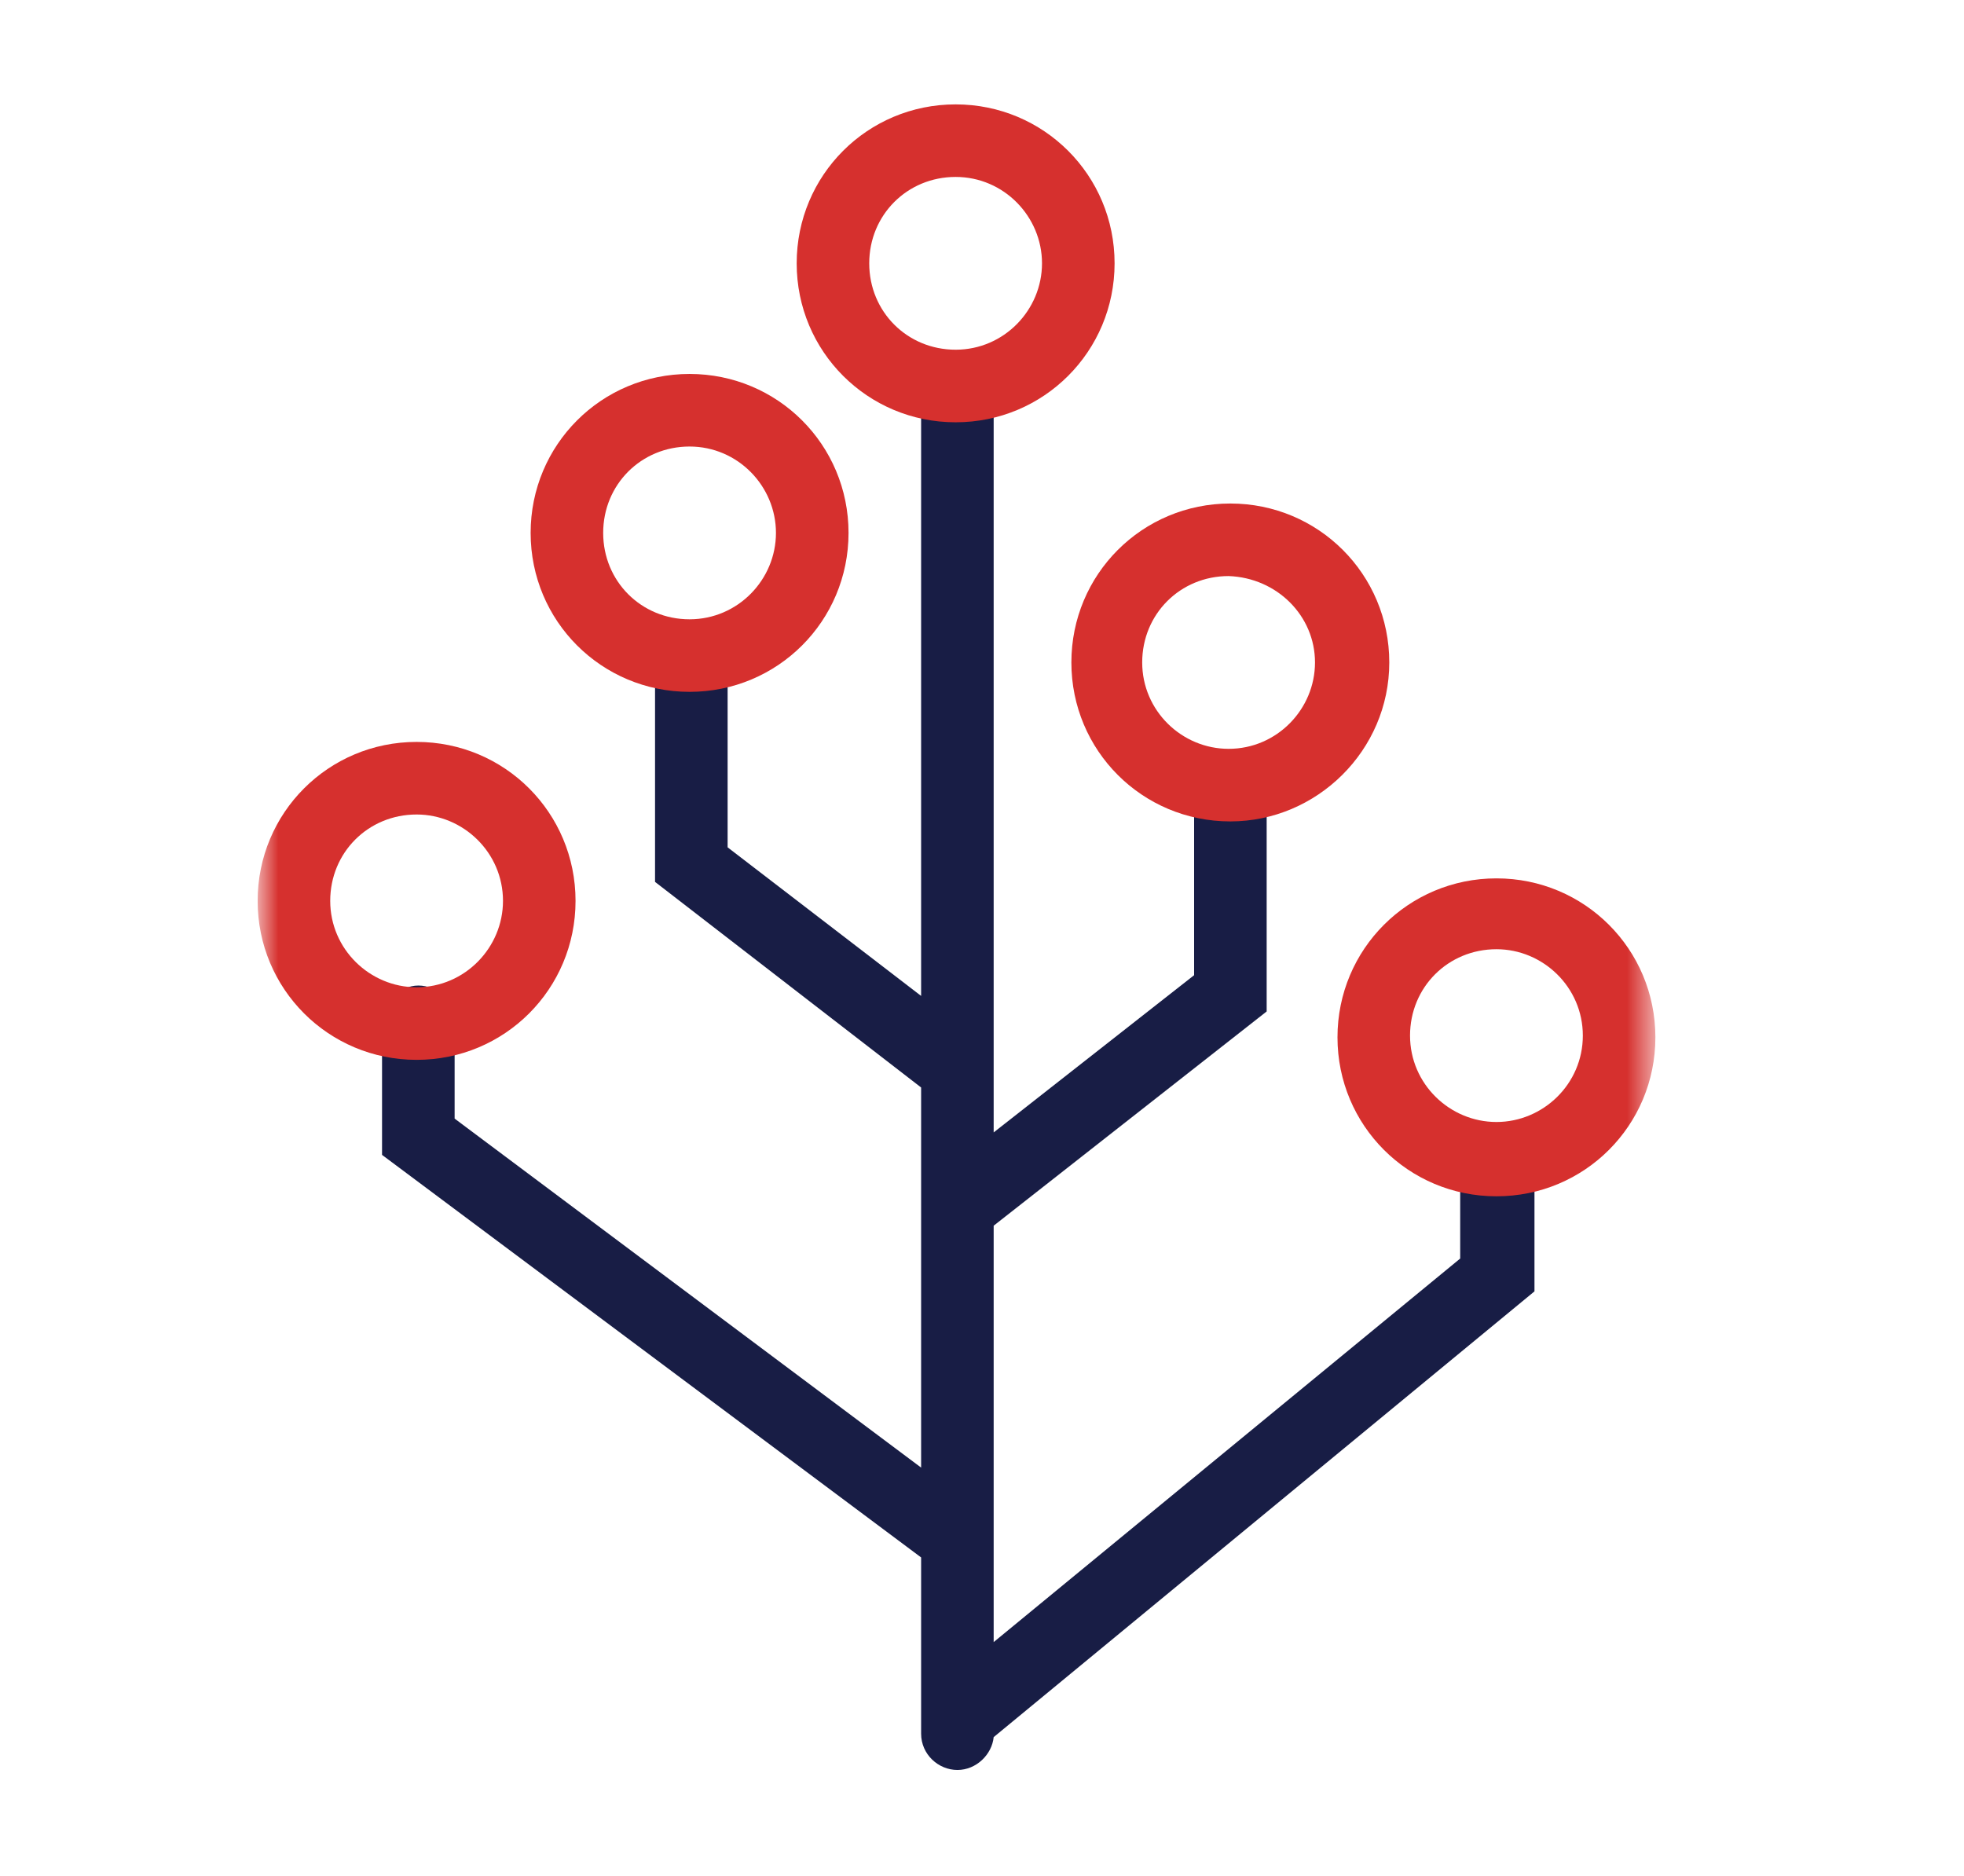
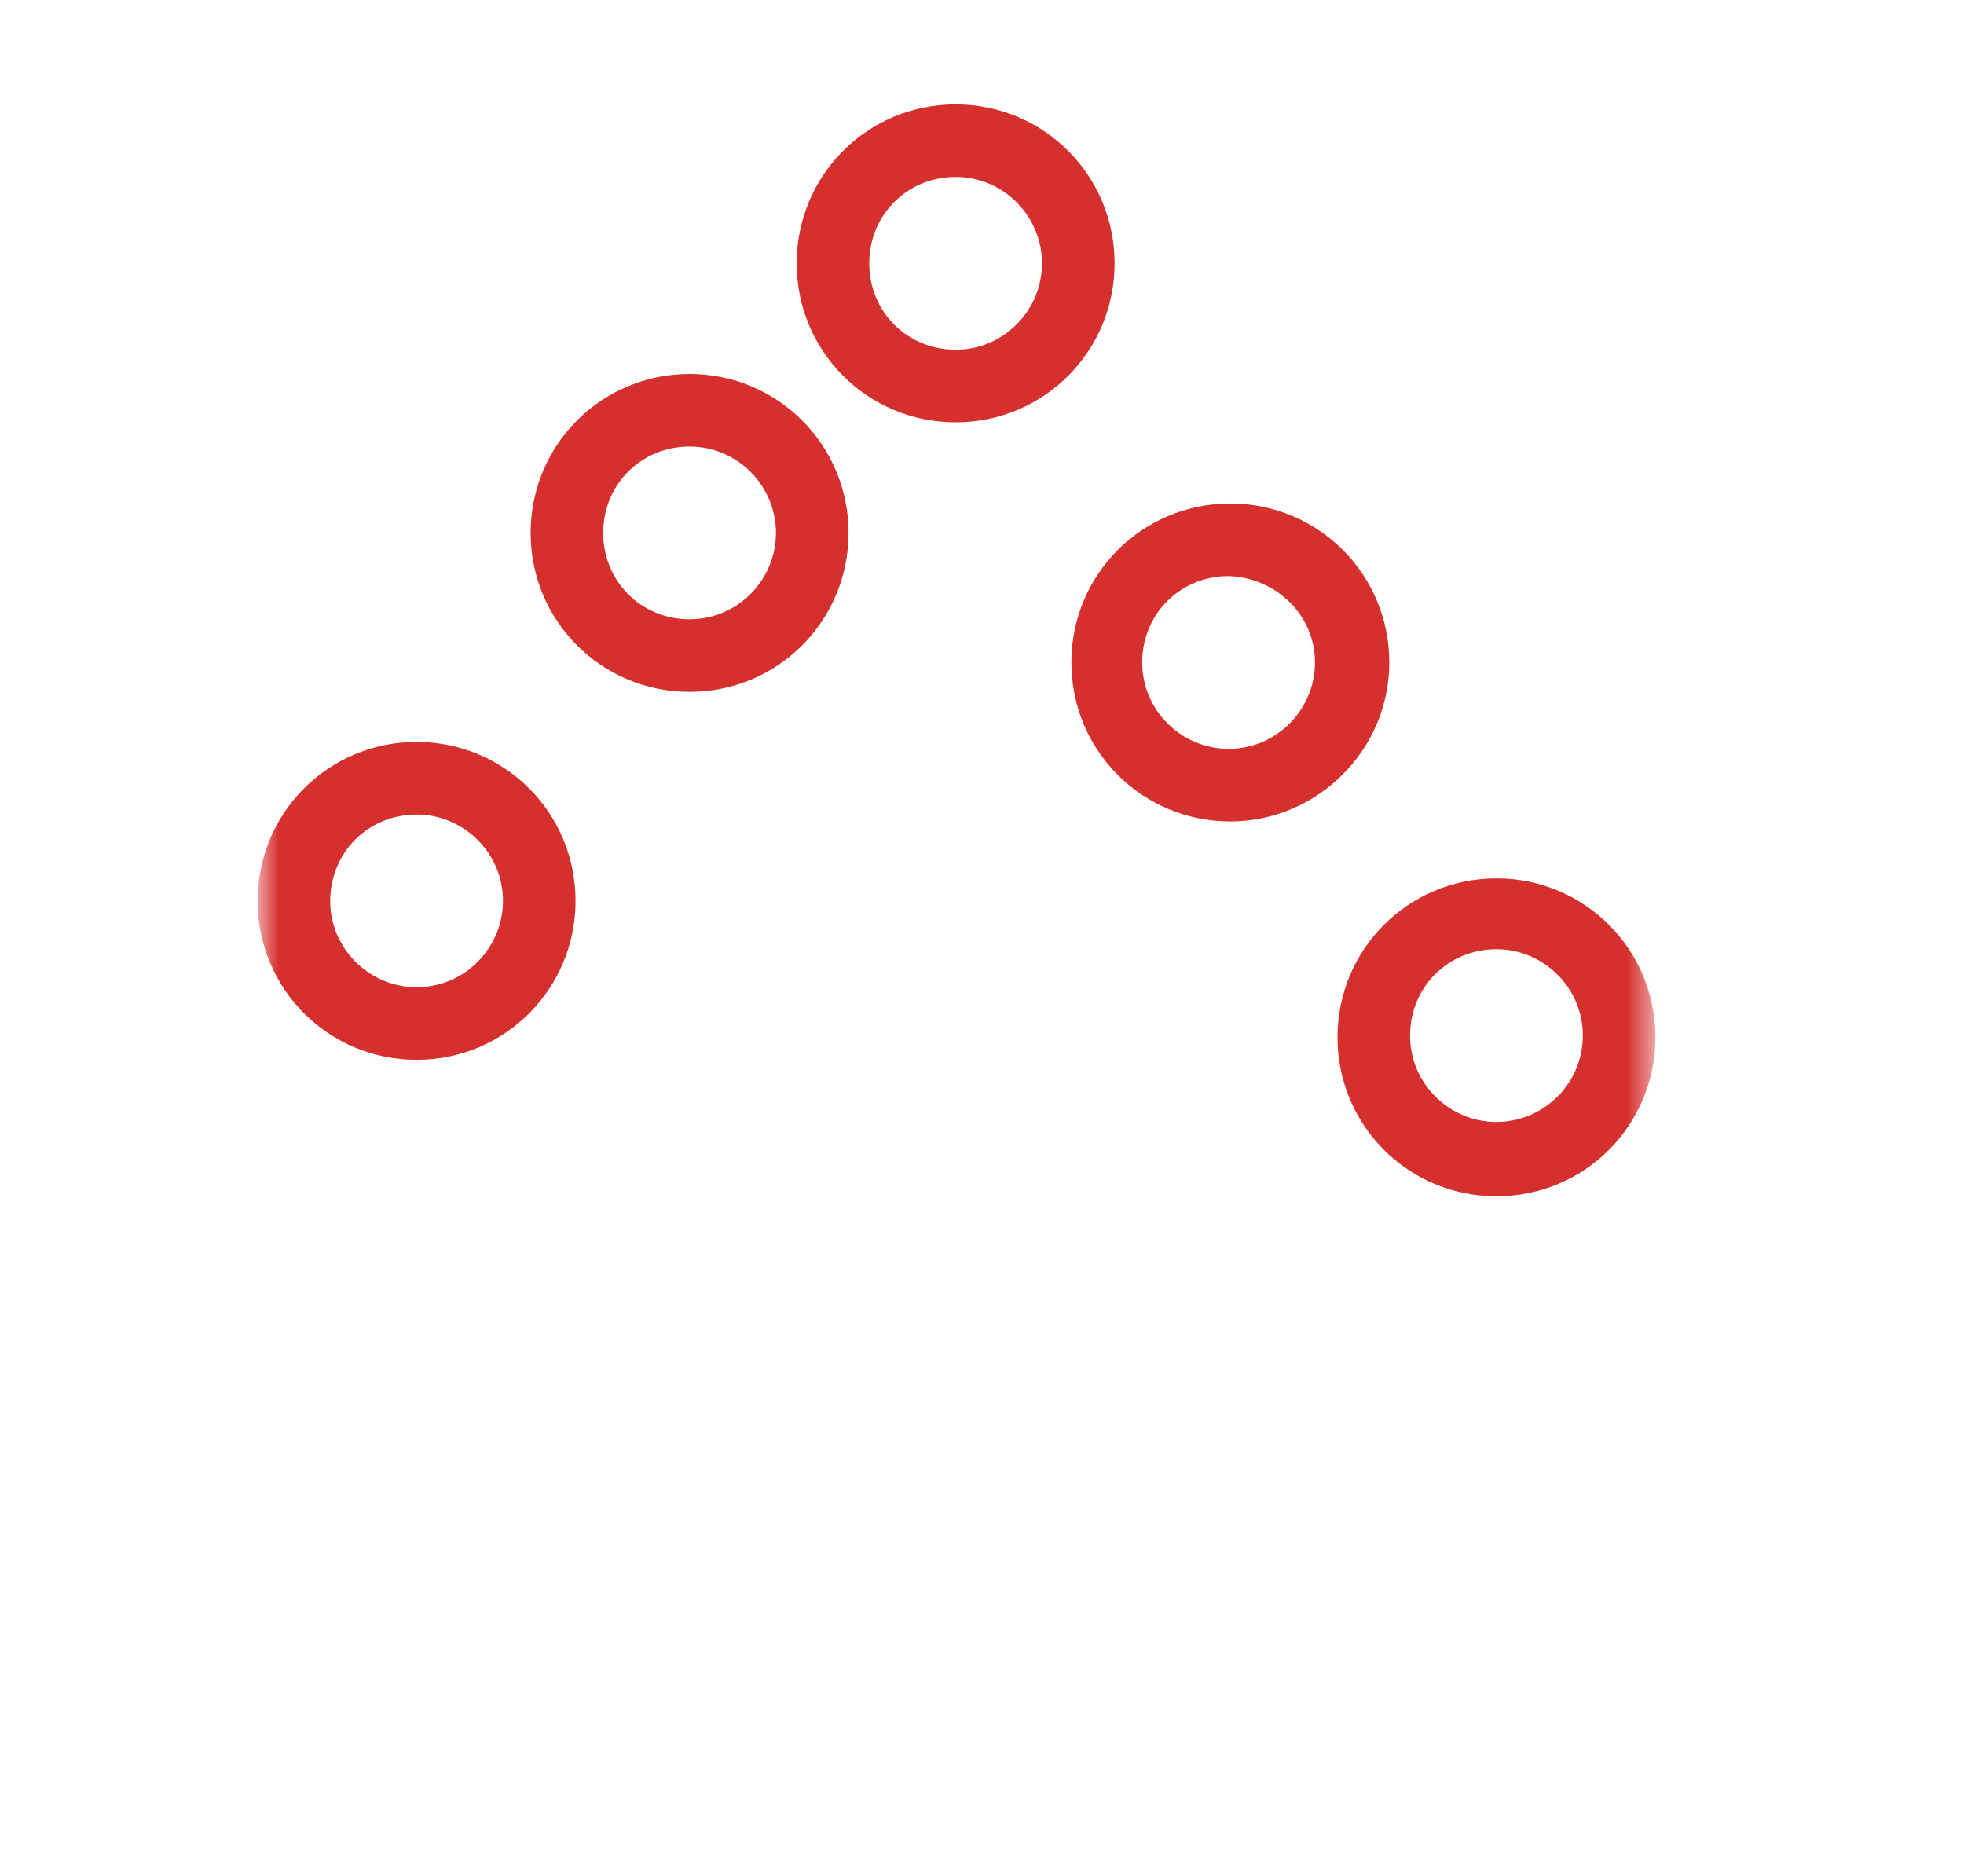
<svg xmlns="http://www.w3.org/2000/svg" width="67" height="64" viewBox="0 0 67 64" fill="none">
  <g clip-path="url(#clip0_5800_20201)">
    <mask id="mask0_5800_20201" style="mask-type:alpha" maskUnits="userSpaceOnUse" x="8" y="0" width="49" height="64">
      <path d="M56.425 0.006H8.789V63.994H56.425V0.006Z" fill="#C4C4C4" />
    </mask>
    <g mask="url(#mask0_5800_20201)">
-       <path d="M52.288 39.575C52.288 38.867 51.699 38.337 51.05 38.337C50.402 38.337 49.813 38.926 49.813 39.575V42.934L33.898 56.019V41.814L43.211 34.505V27.02C43.211 26.313 42.622 25.782 41.974 25.782C41.325 25.782 40.736 26.372 40.736 27.02V33.268L33.898 38.632V13.287C33.898 12.579 33.309 12.049 32.661 12.049C32.012 12.049 31.423 12.638 31.423 13.287V33.975L24.822 28.906V22.422C24.822 21.715 24.232 21.185 23.584 21.185C22.935 21.185 22.346 21.774 22.346 22.422V30.085L31.423 37.099V50.066L15.509 38.16V34.859C15.509 34.152 14.919 33.621 14.271 33.621C13.623 33.621 13.033 34.211 13.033 34.859V39.398L31.423 53.131V59.143C31.423 59.85 32.012 60.381 32.661 60.381C33.309 60.381 33.84 59.85 33.898 59.261L52.347 44.054V39.575H52.288Z" fill="#181D45" />
-       <path d="M32.6 3.561C29.594 3.561 27.178 5.977 27.178 8.983C27.178 11.989 29.594 14.406 32.6 14.406C35.606 14.406 38.023 11.989 38.023 8.983C38.023 5.977 35.606 3.561 32.6 3.561ZM35.547 8.983C35.547 10.575 34.251 11.93 32.6 11.93C30.95 11.93 29.653 10.634 29.653 8.983C29.653 7.333 30.95 6.036 32.6 6.036C34.251 6.036 35.547 7.392 35.547 8.983Z" fill="#D6302E" />
+       <path d="M32.6 3.561C29.594 3.561 27.178 5.977 27.178 8.983C27.178 11.989 29.594 14.406 32.6 14.406C35.606 14.406 38.023 11.989 38.023 8.983C38.023 5.977 35.606 3.561 32.6 3.561ZM35.547 8.983C35.547 10.575 34.251 11.93 32.6 11.93C30.95 11.93 29.653 10.634 29.653 8.983C29.653 7.333 30.95 6.036 32.6 6.036C34.251 6.036 35.547 7.392 35.547 8.983" fill="#D6302E" />
      <path d="M47.394 22.599C47.394 19.593 44.977 17.177 41.971 17.177C38.965 17.177 36.549 19.593 36.549 22.599C36.549 25.605 38.965 28.022 41.971 28.022C44.919 28.022 47.394 25.605 47.394 22.599ZM44.86 22.599C44.86 24.191 43.563 25.546 41.913 25.546C40.321 25.546 38.965 24.25 38.965 22.599C38.965 20.949 40.262 19.652 41.913 19.652C43.563 19.711 44.86 21.008 44.86 22.599Z" fill="#D6302E" />
      <path d="M23.524 12.757C20.518 12.757 18.102 15.174 18.102 18.18C18.102 21.186 20.518 23.602 23.524 23.602C26.53 23.602 28.947 21.186 28.947 18.18C28.947 15.174 26.53 12.757 23.524 12.757ZM26.471 18.18C26.471 19.771 25.175 21.127 23.524 21.127C21.874 21.127 20.577 19.83 20.577 18.18C20.577 16.529 21.874 15.233 23.524 15.233C25.175 15.233 26.471 16.588 26.471 18.18Z" fill="#D6302E" />
      <path d="M14.212 25.31C11.206 25.31 8.789 27.727 8.789 30.733C8.789 33.739 11.206 36.156 14.212 36.156C17.218 36.156 19.634 33.739 19.634 30.733C19.634 27.727 17.218 25.31 14.212 25.31ZM17.159 30.733C17.159 32.324 15.862 33.68 14.212 33.68C12.62 33.68 11.265 32.383 11.265 30.733C11.265 29.083 12.561 27.786 14.212 27.786C15.803 27.786 17.159 29.083 17.159 30.733Z" fill="#D6302E" />
      <path d="M51.05 29.965C48.044 29.965 45.627 32.382 45.627 35.388C45.627 38.394 48.044 40.811 51.05 40.811C54.056 40.811 56.472 38.394 56.472 35.388C56.472 32.382 54.056 29.965 51.05 29.965ZM51.05 38.276C49.458 38.276 48.102 36.98 48.102 35.329C48.102 33.679 49.399 32.382 51.05 32.382C52.641 32.382 53.997 33.679 53.997 35.329C53.997 36.98 52.641 38.276 51.05 38.276Z" fill="#D6302E" />
    </g>
  </g>
  <defs>
    <clipPath id="clip0_5800_20201">
      <rect width="48.88" height="63.988" fill="white" transform="translate(8.789 0.006)" />
    </clipPath>
  </defs>
</svg>